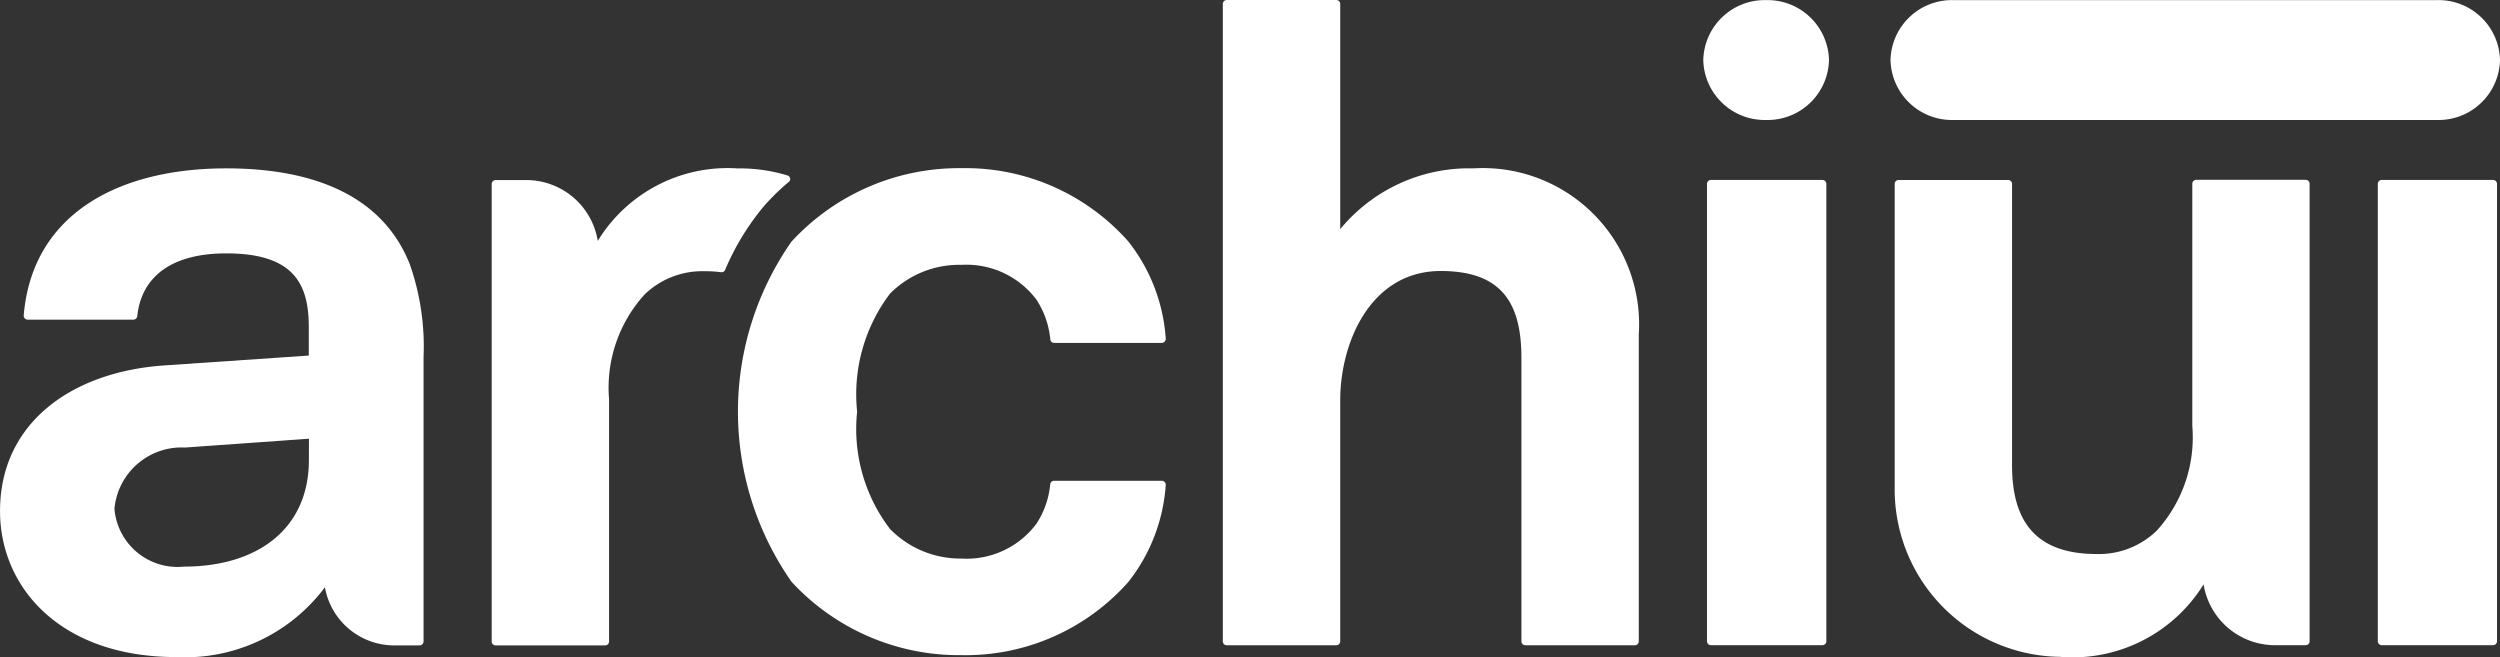
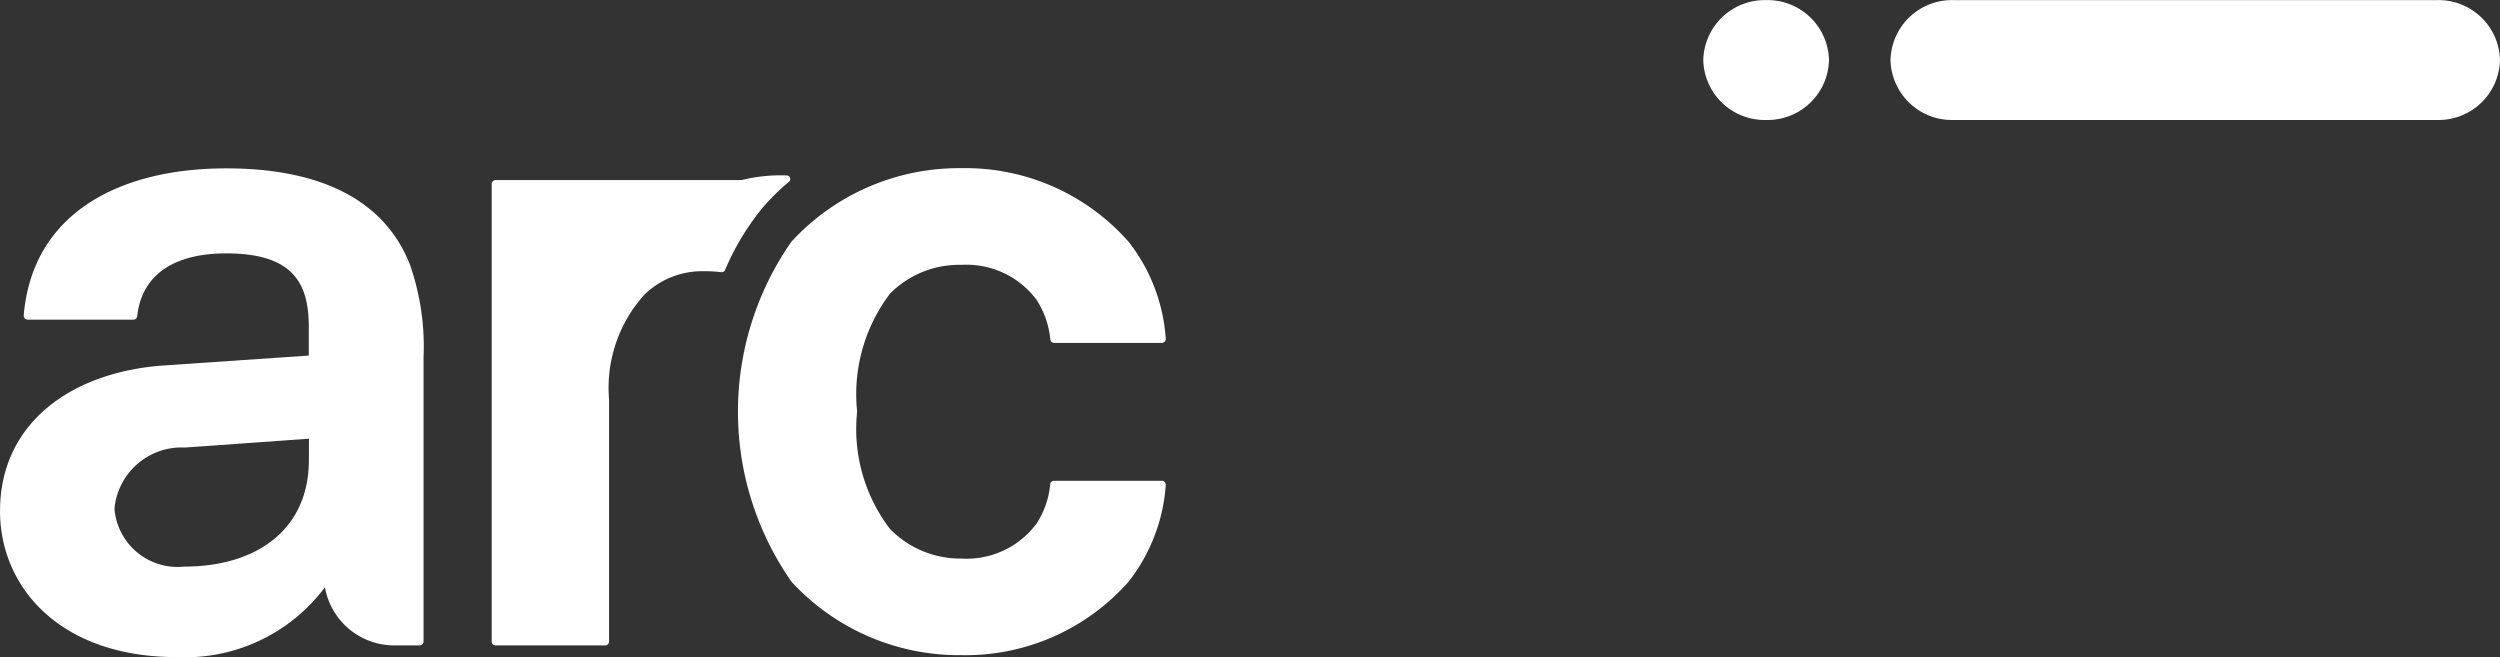
<svg xmlns="http://www.w3.org/2000/svg" width="88.513" height="23.276" viewBox="0 0 88.513 23.276">
  <rect x="0" y="0" width="88.513" height="23.276" fill="#333333" stroke="none" />
  <g id="Raggruppa_1448" data-name="Raggruppa 1448" transform="translate(-643.167 -951.254)">
-     <path id="Tracciato_2814" data-name="Tracciato 2814" d="M4.858.12A.137.137,0,0,1,4.946.3.147.147,0,0,1,4.9.353a8.016,8.016,0,0,0-.89.871,8.985,8.985,0,0,0-1.36,2.241.135.135,0,0,1-.144.08,4.277,4.277,0,0,0-.578-.034A2.935,2.935,0,0,0-.2,4.334,4.912,4.912,0,0,0-1.458,8.045v8.578a.139.139,0,0,1-.142.136H-5.471a.139.139,0,0,1-.142-.136V.418A.139.139,0,0,1-5.471.284h1.035A2.563,2.563,0,0,1-1.858,2.437,5.388,5.388,0,0,1,3.082-.13H3.23A5.8,5.8,0,0,1,4.858.12" transform="translate(666.189 957.346)" fill="#fff" />
+     <path id="Tracciato_2814" data-name="Tracciato 2814" d="M4.858.12A.137.137,0,0,1,4.946.3.147.147,0,0,1,4.9.353a8.016,8.016,0,0,0-.89.871,8.985,8.985,0,0,0-1.36,2.241.135.135,0,0,1-.144.08,4.277,4.277,0,0,0-.578-.034A2.935,2.935,0,0,0-.2,4.334,4.912,4.912,0,0,0-1.458,8.045v8.578a.139.139,0,0,1-.142.136H-5.471a.139.139,0,0,1-.142-.136V.418A.139.139,0,0,1-5.471.284h1.035H3.23A5.8,5.8,0,0,1,4.858.12" transform="translate(666.189 957.346)" fill="#fff" />
    <path id="Tracciato_2815" data-name="Tracciato 2815" d="M6.725,1.558C5.725-.914,3.2-1.8.242-1.8c-3.8,0-6.865,1.6-7.171,5.2a.144.144,0,0,0,.131.157h3.75a.137.137,0,0,0,.138-.123c.155-1.444,1.27-2.224,3.149-2.224,2.36,0,2.925,1.045,2.925,2.6V4.828l-5.089.347c-3.285.216-5.843,2.022-5.843,5.158,0,2.7,2.129,5.17,6.246,5.17a6.18,6.18,0,0,0,5.257-2.472A2.492,2.492,0,0,0,6.24,15.089h.843a.141.141,0,0,0,.144-.138V4.884a8.8,8.8,0,0,0-.5-3.326M3.167,8.528c0,2.444-1.83,3.772-4.421,3.772A2.242,2.242,0,0,1-3.71,10.324a.607.607,0,0,1-.006-.082,2.388,2.388,0,0,1,2.5-2.158l4.386-.312Z" transform="translate(650.936 959.015)" fill="#fff" />
-     <path id="Tracciato_2816" data-name="Tracciato 2816" d="M0,.063v16.2a.14.14,0,0,0,.144.136H4.082a.141.141,0,0,0,.144-.136V.063a.141.141,0,0,0-.144-.136H.144A.14.14,0,0,0,0,.061v0" transform="translate(703.603 957.698)" fill="#fff" />
    <path id="Tracciato_2817" data-name="Tracciato 2817" d="M1.033,0A2.175,2.175,0,0,1,3.258,2.123,2.175,2.175,0,0,1,1.033,4.244,2.175,2.175,0,0,1-1.193,2.123,2.175,2.175,0,0,1,1.033,0" transform="translate(704.665 951.258)" fill="#fff" />
-     <path id="Tracciato_2818" data-name="Tracciato 2818" d="M6.816.065v16.2a.14.14,0,0,1-.144.136H5.64a2.563,2.563,0,0,1-2.578-2.153,5.45,5.45,0,0,1-5.091,2.565,5.927,5.927,0,0,1-5.845-5.856V.065a.138.138,0,0,1,.142-.134h3.871a.138.138,0,0,1,.142.134v9.972c0,1.933.8,3.136,2.991,3.136A2.942,2.942,0,0,0,1.4,12.35,4.912,4.912,0,0,0,2.663,8.639V.061A.139.139,0,0,1,2.8-.075H6.68a.139.139,0,0,1,.136.14" transform="translate(718.123 957.696)" fill="#fff" />
-     <path id="Tracciato_2819" data-name="Tracciato 2819" d="M0,.063v16.2a.14.14,0,0,0,.144.136H4.076a.14.14,0,0,0,.144-.136V.063a.141.141,0,0,0-.144-.136H.144A.14.14,0,0,0,0,.061Z" transform="translate(727.354 957.698)" fill="#fff" />
    <path id="Tracciato_2820" data-name="Tracciato 2820" d="M1.033,0H18.159a2.176,2.176,0,0,1,2.227,2.123,2.176,2.176,0,0,1-2.227,2.121H1.033A2.175,2.175,0,0,1-1.193,2.123,2.175,2.175,0,0,1,1.033,0" transform="translate(711.294 951.258)" fill="#fff" />
-     <path id="Tracciato_2821" data-name="Tracciato 2821" d="M4.118,2.766A5.912,5.912,0,0,0-.6,4.918V-3.059a.139.139,0,0,0-.142-.136H-4.613a.141.141,0,0,0-.144.136V19.513a.141.141,0,0,0,.144.138H-.74A.143.143,0,0,0-.6,19.513V10.974C-.6,8.948.463,6.4,2.961,6.4c2.192,0,2.854,1.175,2.854,3.078V19.515a.141.141,0,0,0,.144.136H9.826a.14.14,0,0,0,.144-.136h0V8.657A5.533,5.533,0,0,0,4.118,2.766" transform="translate(691.218 954.449)" fill="#fff" />
    <path id="Tracciato_2822" data-name="Tracciato 2822" d="M4.905,5.837A3.08,3.08,0,0,1,2.247,7.076,3.483,3.483,0,0,1-.281,6.031,5.828,5.828,0,0,1-1.447,1.874,5.9,5.9,0,0,1-.281-2.306,3.448,3.448,0,0,1,2.247-3.323,3.1,3.1,0,0,1,4.905-2.086a3.108,3.108,0,0,1,.487,1.4.138.138,0,0,0,.138.127h3.8A.145.145,0,0,0,9.48-.7V-.709A6.233,6.233,0,0,0,8.159-4.146a7.7,7.7,0,0,0-5.912-2.6,8.059,8.059,0,0,0-6.018,2.6,10.509,10.509,0,0,0,0,12.042,8.066,8.066,0,0,0,6.018,2.6A7.7,7.7,0,0,0,8.159,7.9,6.238,6.238,0,0,0,9.48,4.469a.143.143,0,0,0-.138-.147H5.529a.138.138,0,0,0-.14.125,3.074,3.074,0,0,1-.483,1.39" transform="translate(674.961 963.954)" fill="#fff" />
  </g>
</svg>